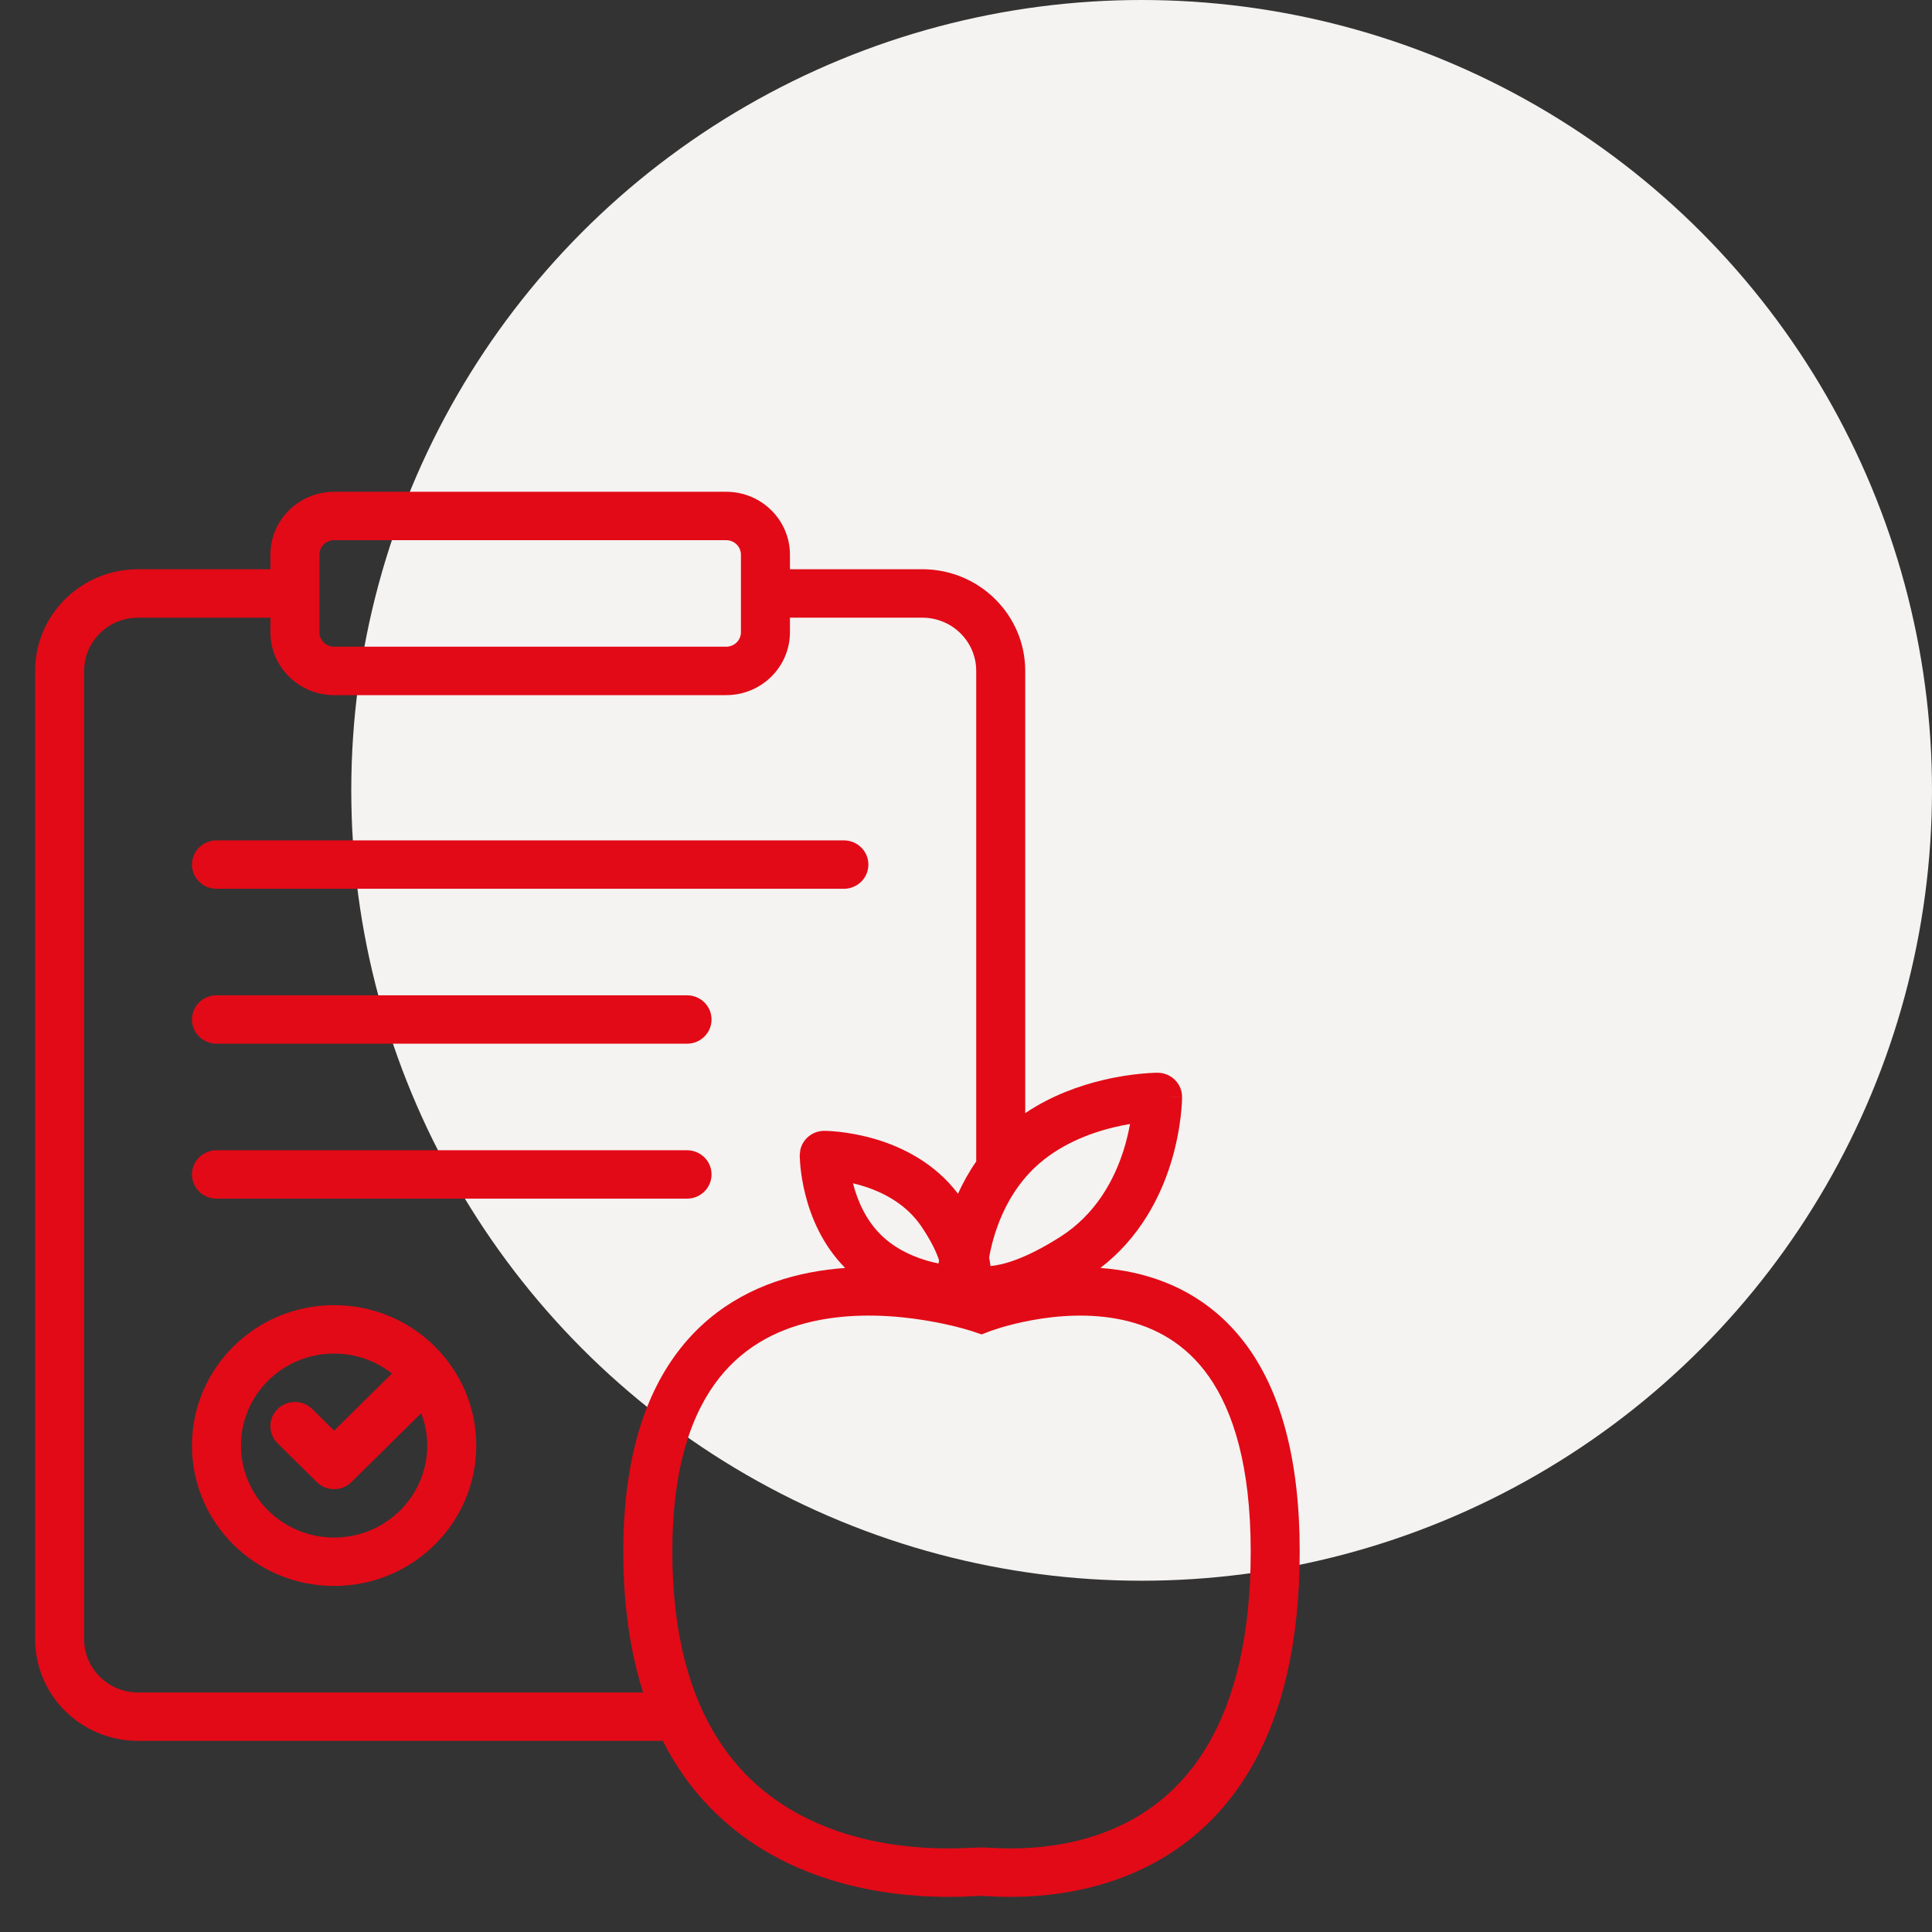
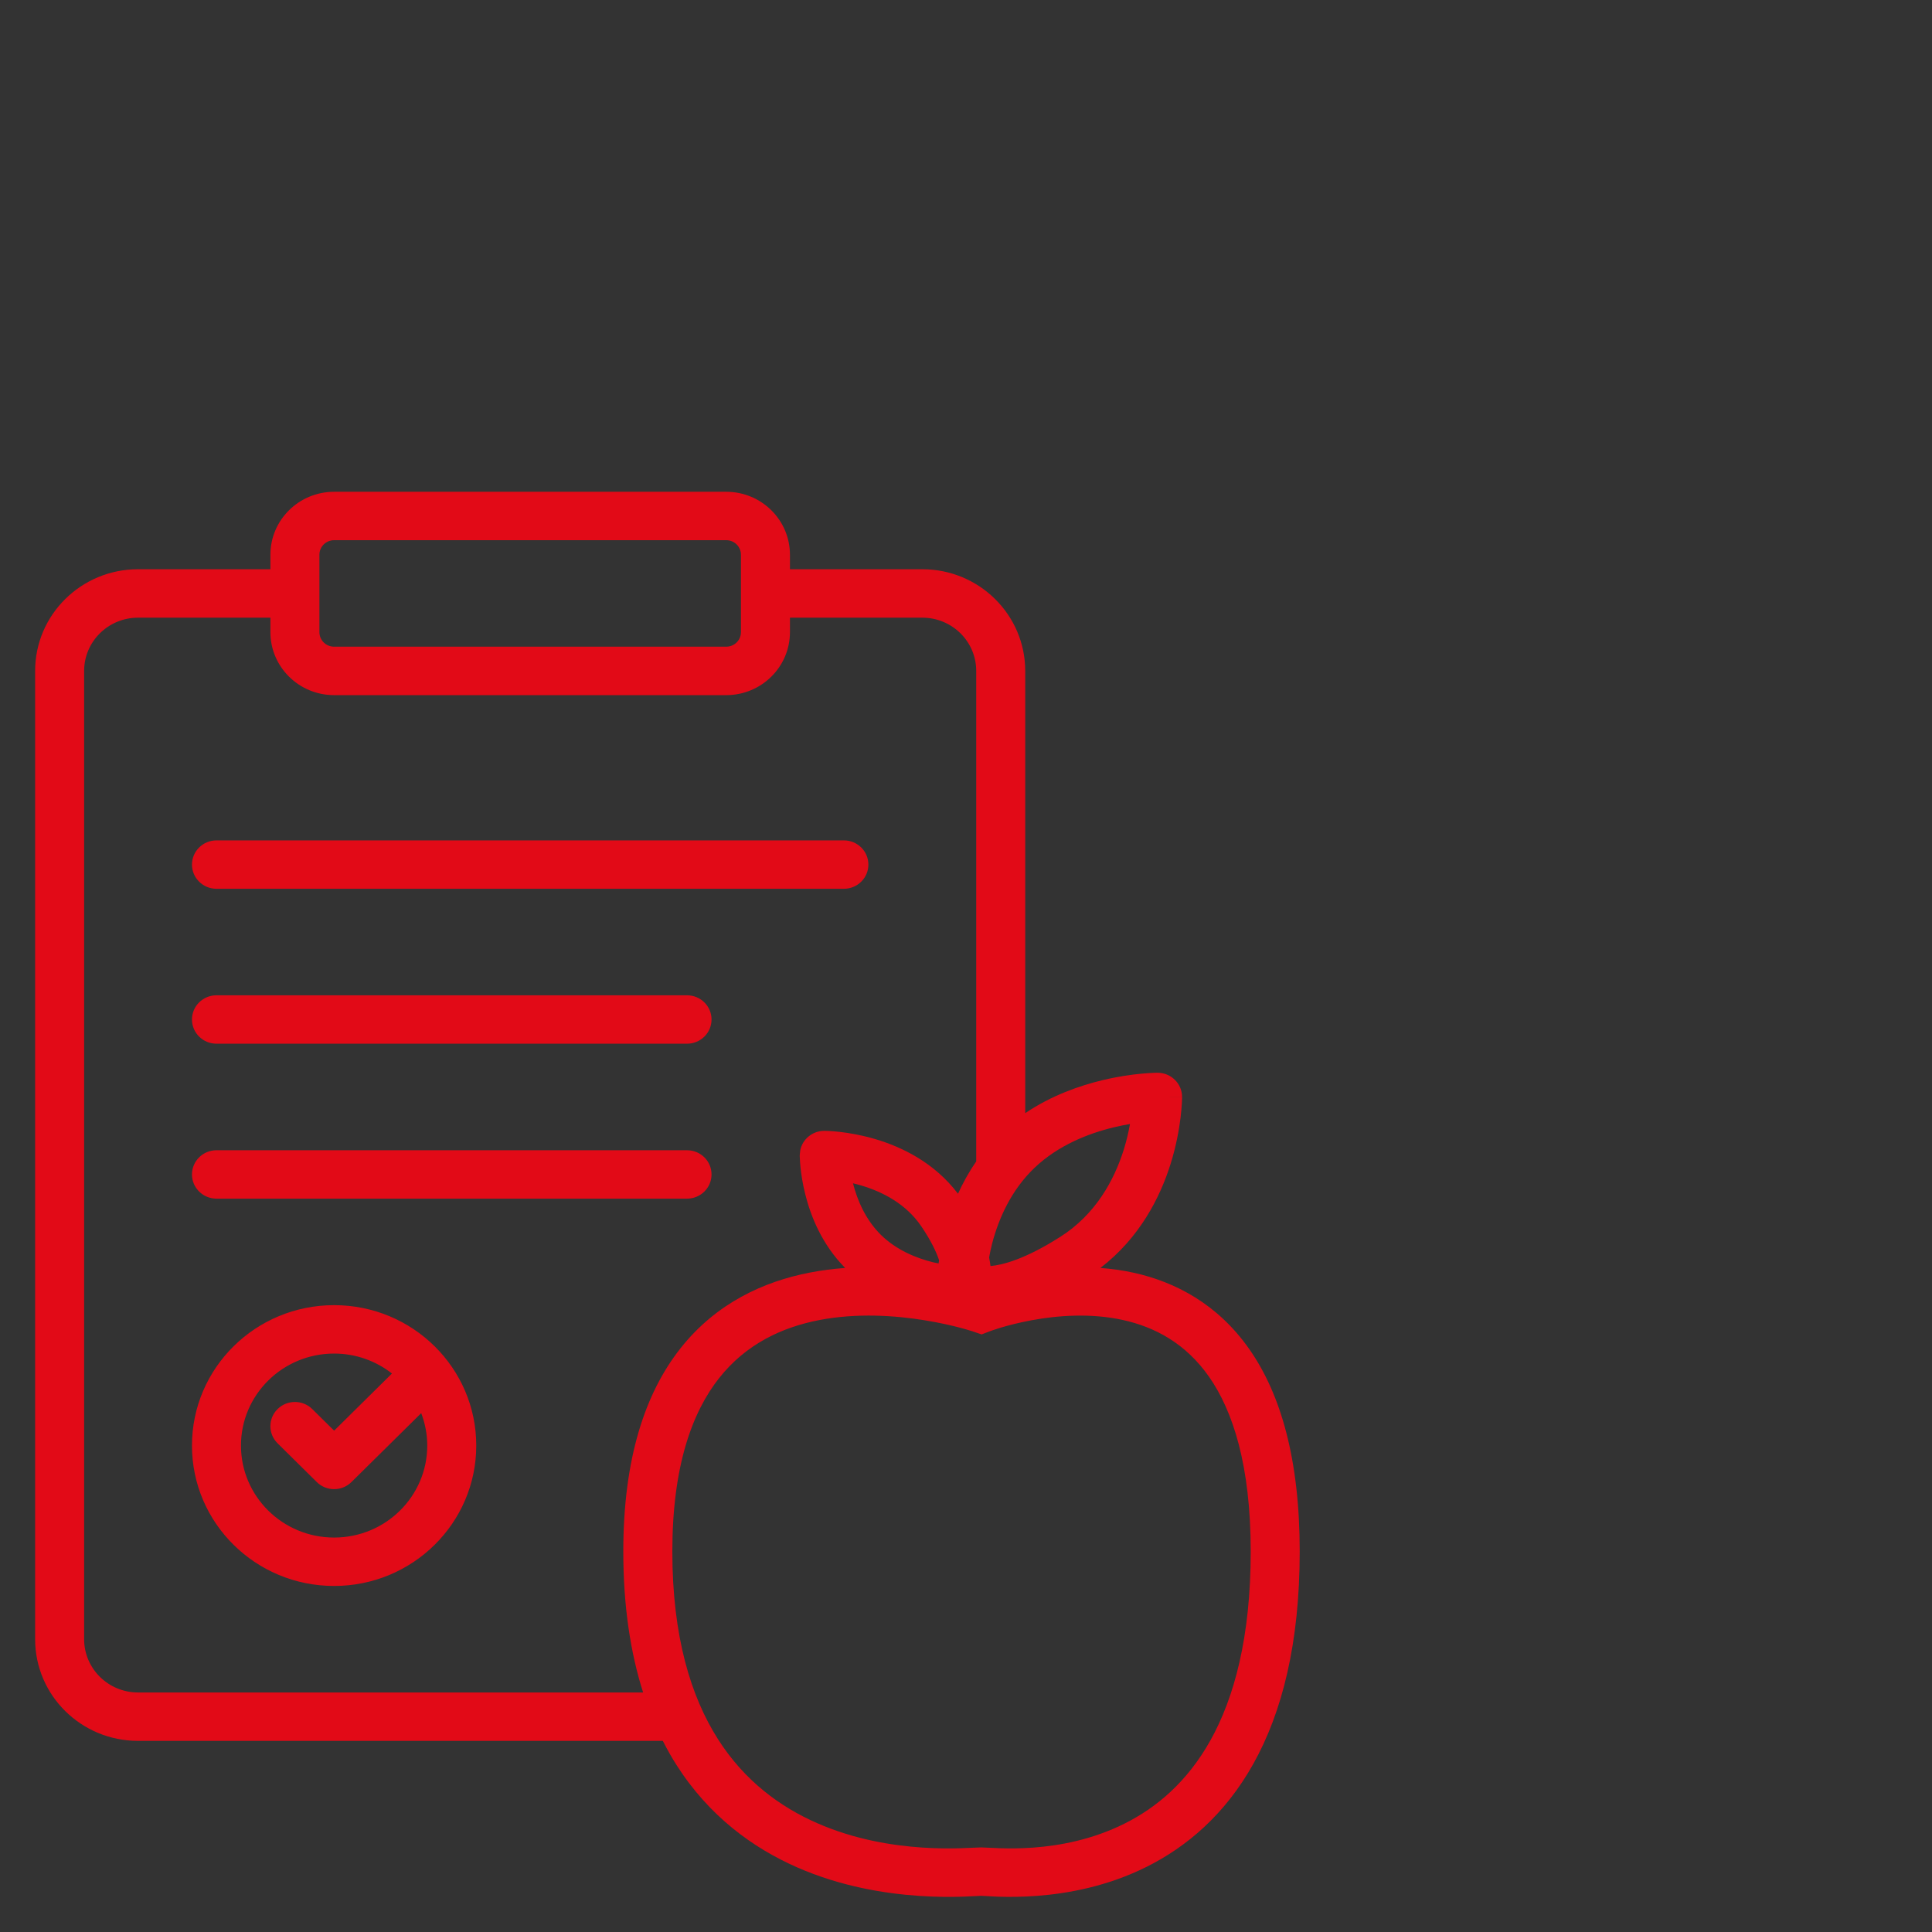
<svg xmlns="http://www.w3.org/2000/svg" width="55" height="55" viewBox="0 0 55 55" fill="none">
  <rect x="0" y="0" width="55" height="55" fill="#333333" stroke="none" />
-   <circle cx="32.5" cy="22.5" r="22.5" fill="#F4F3F1" />
  <path d="M20.674 14C21.676 14 22.488 14.802 22.488 15.792V16.205H26.256C27.874 16.205 29.186 17.501 29.186 19.1V31.689C29.937 31.183 30.741 30.904 31.395 30.748C31.831 30.644 32.213 30.592 32.488 30.566C32.626 30.553 32.738 30.546 32.817 30.543C32.857 30.541 32.889 30.54 32.912 30.539H32.953C33.339 30.539 33.651 30.848 33.651 31.228H32.953L33.651 31.23V31.246C33.651 31.254 33.65 31.266 33.65 31.28C33.649 31.309 33.648 31.349 33.646 31.398C33.64 31.498 33.629 31.638 33.609 31.809C33.567 32.15 33.486 32.62 33.321 33.144C33.026 34.083 32.448 35.235 31.326 36.096C31.634 36.12 31.95 36.161 32.268 36.231C33.456 36.492 34.668 37.123 35.569 38.413C36.46 39.689 37 41.543 37 44.167C37 46.79 36.495 48.75 35.684 50.205C34.87 51.667 33.767 52.583 32.641 53.145C31.523 53.703 30.397 53.905 29.527 53.971C29.09 54.004 28.713 54.004 28.427 53.995C28.285 53.99 28.165 53.983 28.075 53.977C28.029 53.975 27.995 53.974 27.966 53.972C27.943 53.971 27.933 53.97 27.93 53.97C27.928 53.97 27.916 53.971 27.889 53.972C27.857 53.974 27.82 53.976 27.769 53.978C27.67 53.984 27.54 53.99 27.383 53.995C27.069 54.004 26.651 54.005 26.165 53.972C25.198 53.907 23.942 53.708 22.693 53.16C21.437 52.609 20.186 51.704 19.255 50.24C19.118 50.025 18.99 49.797 18.869 49.559H3.93C2.312 49.559 1 48.264 1 46.665V19.1C1 17.501 2.312 16.205 3.93 16.205H7.698V15.792C7.698 14.802 8.51 14 9.512 14H20.674ZM26.334 37.587C25.49 37.449 24.395 37.372 23.32 37.58C22.255 37.786 21.236 38.266 20.474 39.229C19.708 40.196 19.14 41.732 19.14 44.167C19.14 46.604 19.675 48.309 20.437 49.507C21.197 50.702 22.214 51.441 23.26 51.9C25.392 52.835 27.571 52.592 27.93 52.592C28.3 52.592 30.175 52.831 32.011 51.915C32.908 51.468 33.793 50.738 34.461 49.54C35.132 48.335 35.605 46.618 35.605 44.167C35.605 41.716 35.098 40.167 34.42 39.195C33.751 38.238 32.869 37.776 31.965 37.577C31.044 37.375 30.101 37.449 29.367 37.585C29.004 37.652 28.702 37.732 28.493 37.794C28.389 37.826 28.308 37.853 28.255 37.871C28.229 37.88 28.209 37.887 28.197 37.892C28.192 37.894 28.188 37.895 28.185 37.896H28.184L27.945 37.988L27.702 37.906V37.904H27.7C27.697 37.903 27.692 37.902 27.686 37.9C27.672 37.895 27.648 37.888 27.617 37.879C27.556 37.86 27.462 37.832 27.342 37.8C27.1 37.736 26.752 37.655 26.334 37.587ZM3.93 17.584C3.083 17.584 2.395 18.262 2.395 19.1V46.665C2.395 47.502 3.083 48.181 3.93 48.181H18.308C17.949 47.054 17.744 45.727 17.744 44.167C17.744 41.527 18.362 39.66 19.375 38.38C20.392 37.095 21.745 36.481 23.052 36.228C23.391 36.162 23.729 36.12 24.06 36.096C23.401 35.431 23.082 34.626 22.928 34.014C22.848 33.7 22.808 33.425 22.788 33.227C22.778 33.127 22.773 33.045 22.771 32.987C22.769 32.957 22.768 32.933 22.767 32.916V32.882L22.782 32.743C22.847 32.429 23.128 32.193 23.465 32.193H23.48C23.487 32.193 23.497 32.194 23.508 32.194C23.53 32.195 23.561 32.196 23.599 32.197C23.675 32.201 23.782 32.209 23.911 32.223C24.169 32.253 24.525 32.312 24.922 32.429C25.661 32.648 26.596 33.09 27.272 33.983C27.41 33.679 27.58 33.368 27.791 33.064V19.1C27.791 18.262 27.104 17.584 26.256 17.584H22.488V17.997C22.488 18.986 21.676 19.789 20.674 19.789H9.512C8.51 19.789 7.698 18.986 7.698 17.997V17.584H3.93ZM9.512 37.155C11.746 37.155 13.558 38.944 13.558 41.152C13.558 43.359 11.746 45.149 9.512 45.149C7.277 45.149 5.465 43.359 5.465 41.152C5.465 38.944 7.277 37.155 9.512 37.155ZM9.512 38.533C8.047 38.533 6.86 39.706 6.86 41.152C6.86 42.598 8.047 43.771 9.512 43.771C10.976 43.771 12.163 42.598 12.163 41.152C12.163 40.827 12.1 40.516 11.991 40.229L10.005 42.191C9.733 42.46 9.29 42.46 9.018 42.191L7.902 41.088C7.629 40.819 7.629 40.382 7.902 40.113C8.174 39.844 8.617 39.844 8.889 40.113L9.512 40.728L11.158 39.101C10.705 38.746 10.134 38.533 9.512 38.533ZM31.722 32.089C30.991 32.263 30.126 32.602 29.451 33.245C28.778 33.887 28.427 34.705 28.246 35.393C28.209 35.537 28.18 35.674 28.158 35.799C28.175 35.883 28.189 35.964 28.197 36.042C28.552 36.01 29.188 35.844 30.183 35.211C31.194 34.569 31.718 33.594 31.989 32.735C32.073 32.468 32.129 32.217 32.169 31.998C32.031 32.021 31.881 32.051 31.722 32.089ZM24.283 33.686C24.405 34.166 24.64 34.721 25.075 35.151C25.512 35.583 26.076 35.814 26.564 35.935C26.618 35.948 26.67 35.958 26.72 35.967C26.724 35.937 26.729 35.906 26.733 35.874C26.657 35.648 26.513 35.334 26.233 34.919C25.798 34.274 25.13 33.93 24.52 33.749C24.439 33.725 24.359 33.704 24.283 33.686ZM19.558 32.745C19.944 32.745 20.256 33.053 20.256 33.434C20.256 33.814 19.944 34.123 19.558 34.123H6.163C5.777 34.123 5.465 33.814 5.465 33.434C5.465 33.053 5.777 32.745 6.163 32.745H19.558ZM19.558 28.334C19.944 28.334 20.256 28.642 20.256 29.023C20.256 29.404 19.944 29.712 19.558 29.712H6.163C5.777 29.712 5.465 29.404 5.465 29.023C5.465 28.642 5.777 28.334 6.163 28.334H19.558ZM24.023 23.924C24.409 23.924 24.721 24.232 24.721 24.613C24.721 24.993 24.409 25.302 24.023 25.302H6.163C5.777 25.302 5.465 24.993 5.465 24.613C5.465 24.232 5.777 23.924 6.163 23.924H24.023ZM9.512 15.378C9.28 15.378 9.093 15.563 9.093 15.792V17.997C9.093 18.225 9.28 18.41 9.512 18.41H20.674C20.906 18.41 21.093 18.225 21.093 17.997V15.792C21.093 15.563 20.906 15.378 20.674 15.378H9.512Z" fill="#E20A17" />
</svg>